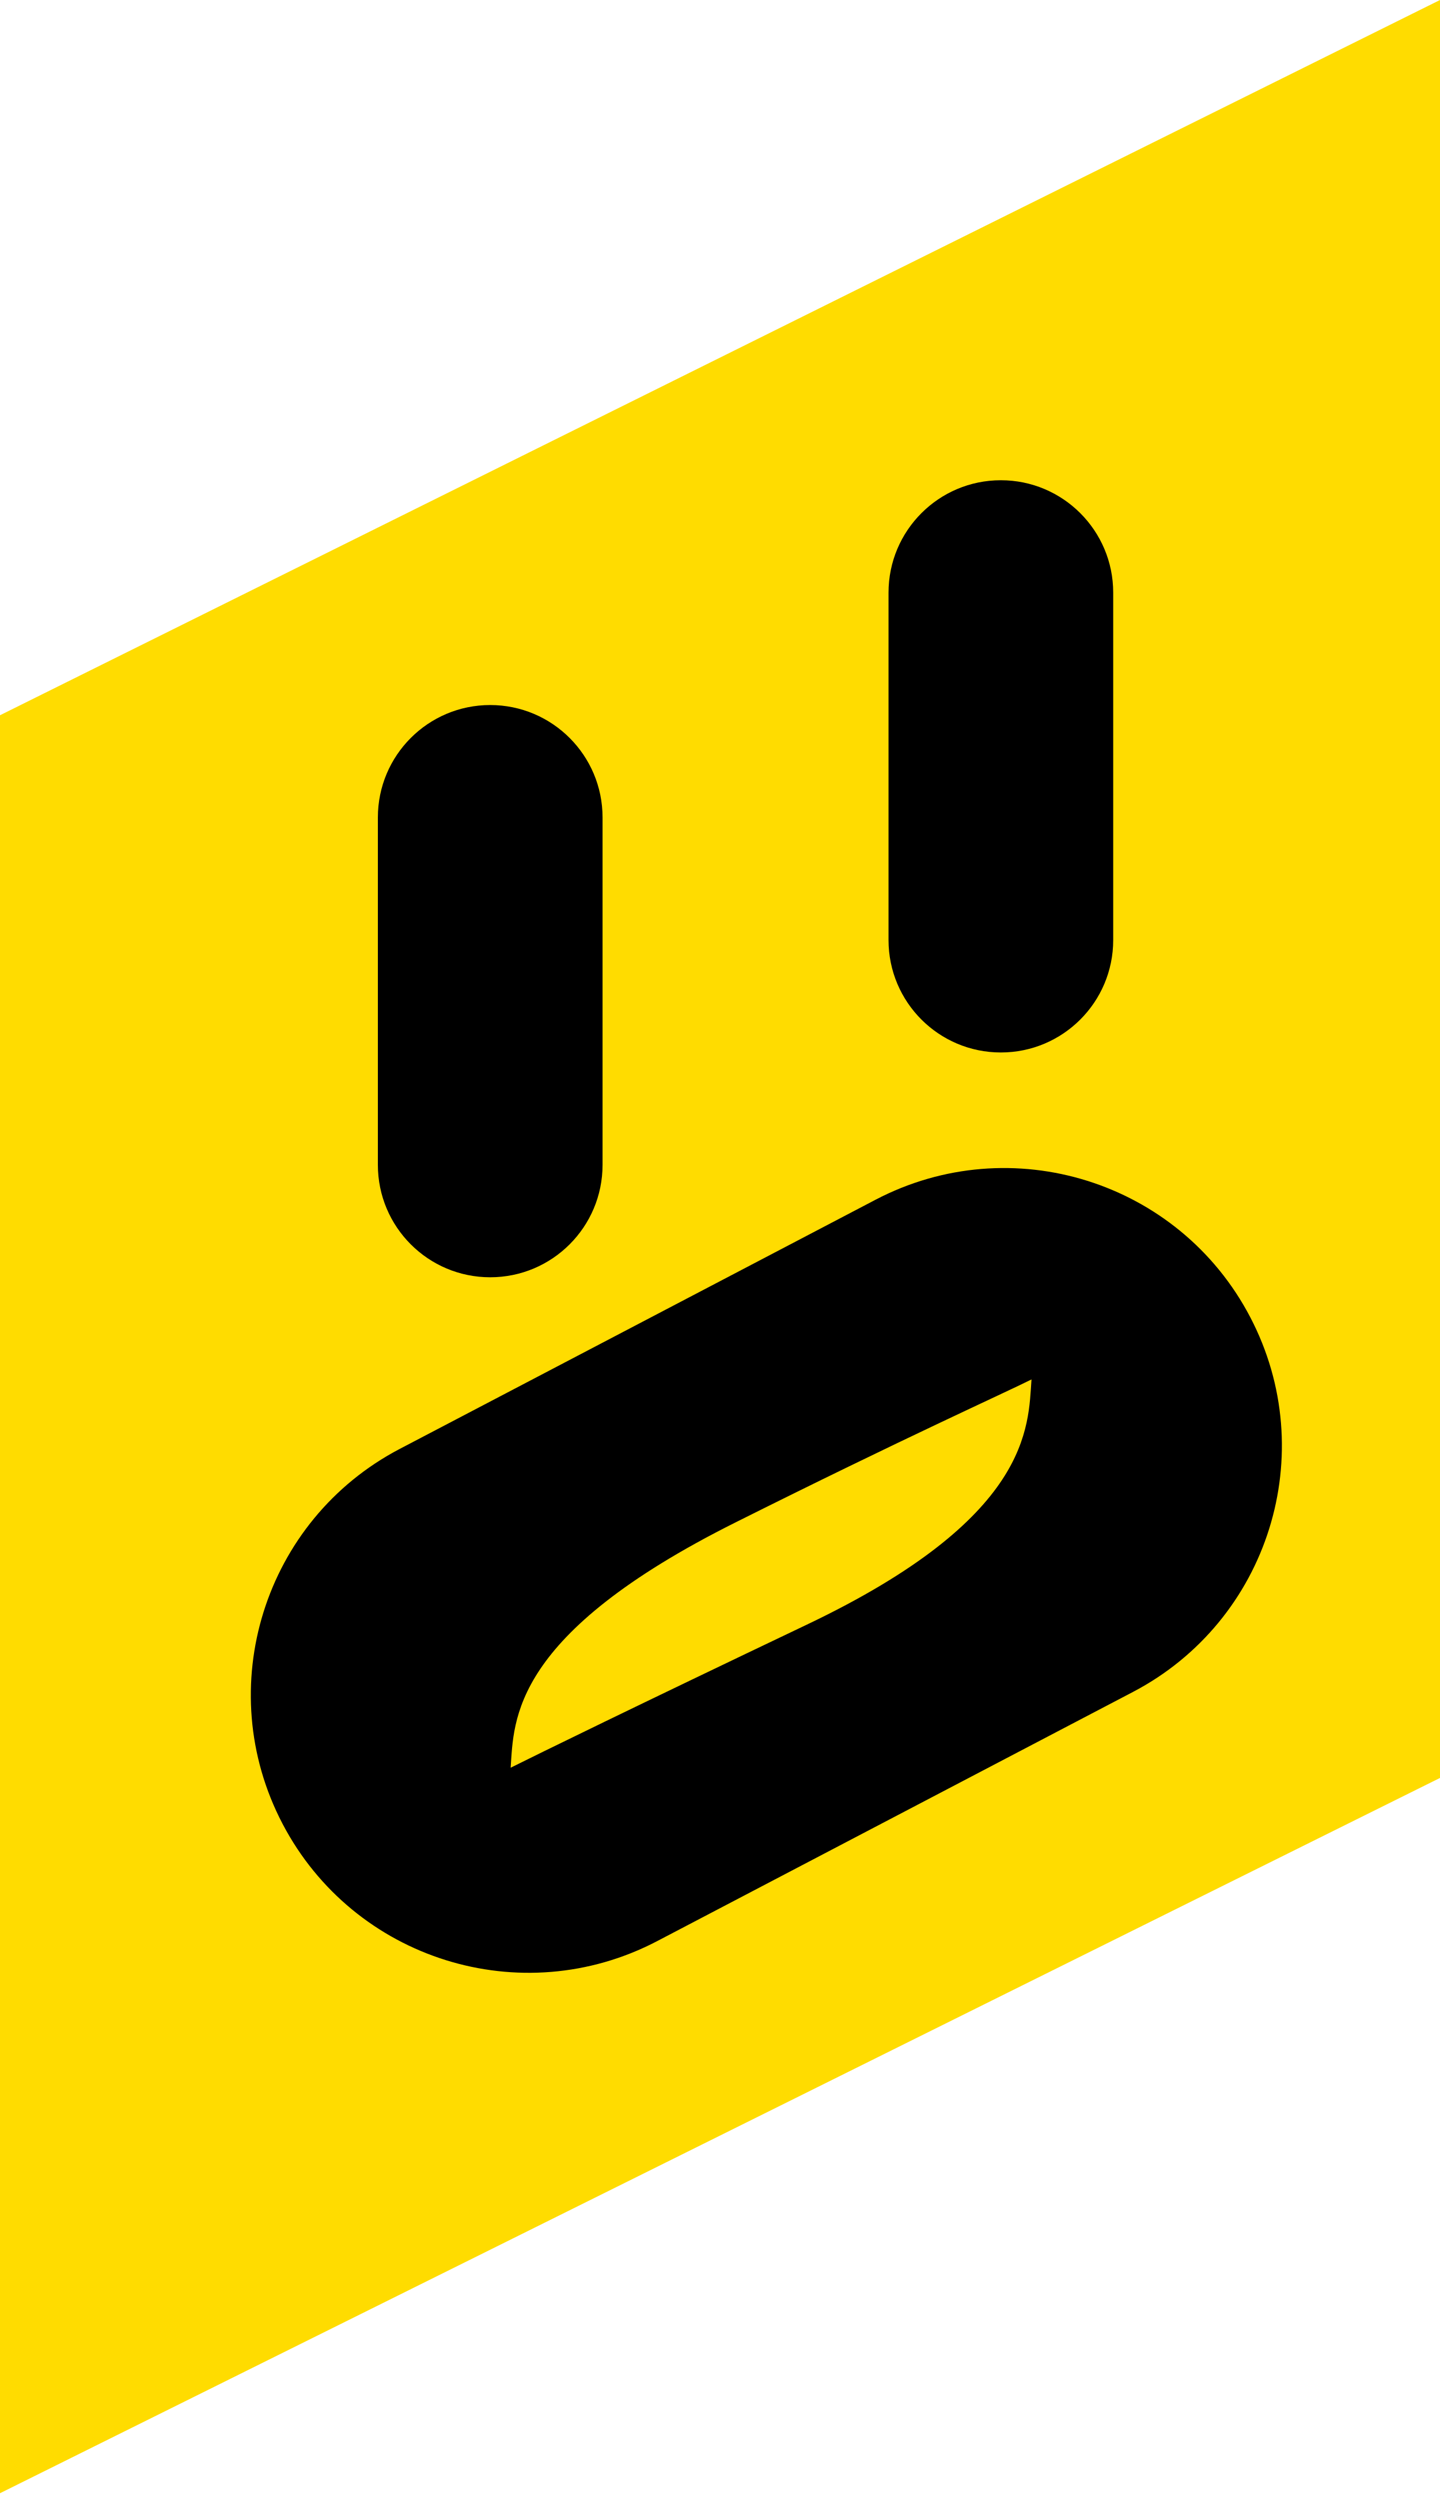
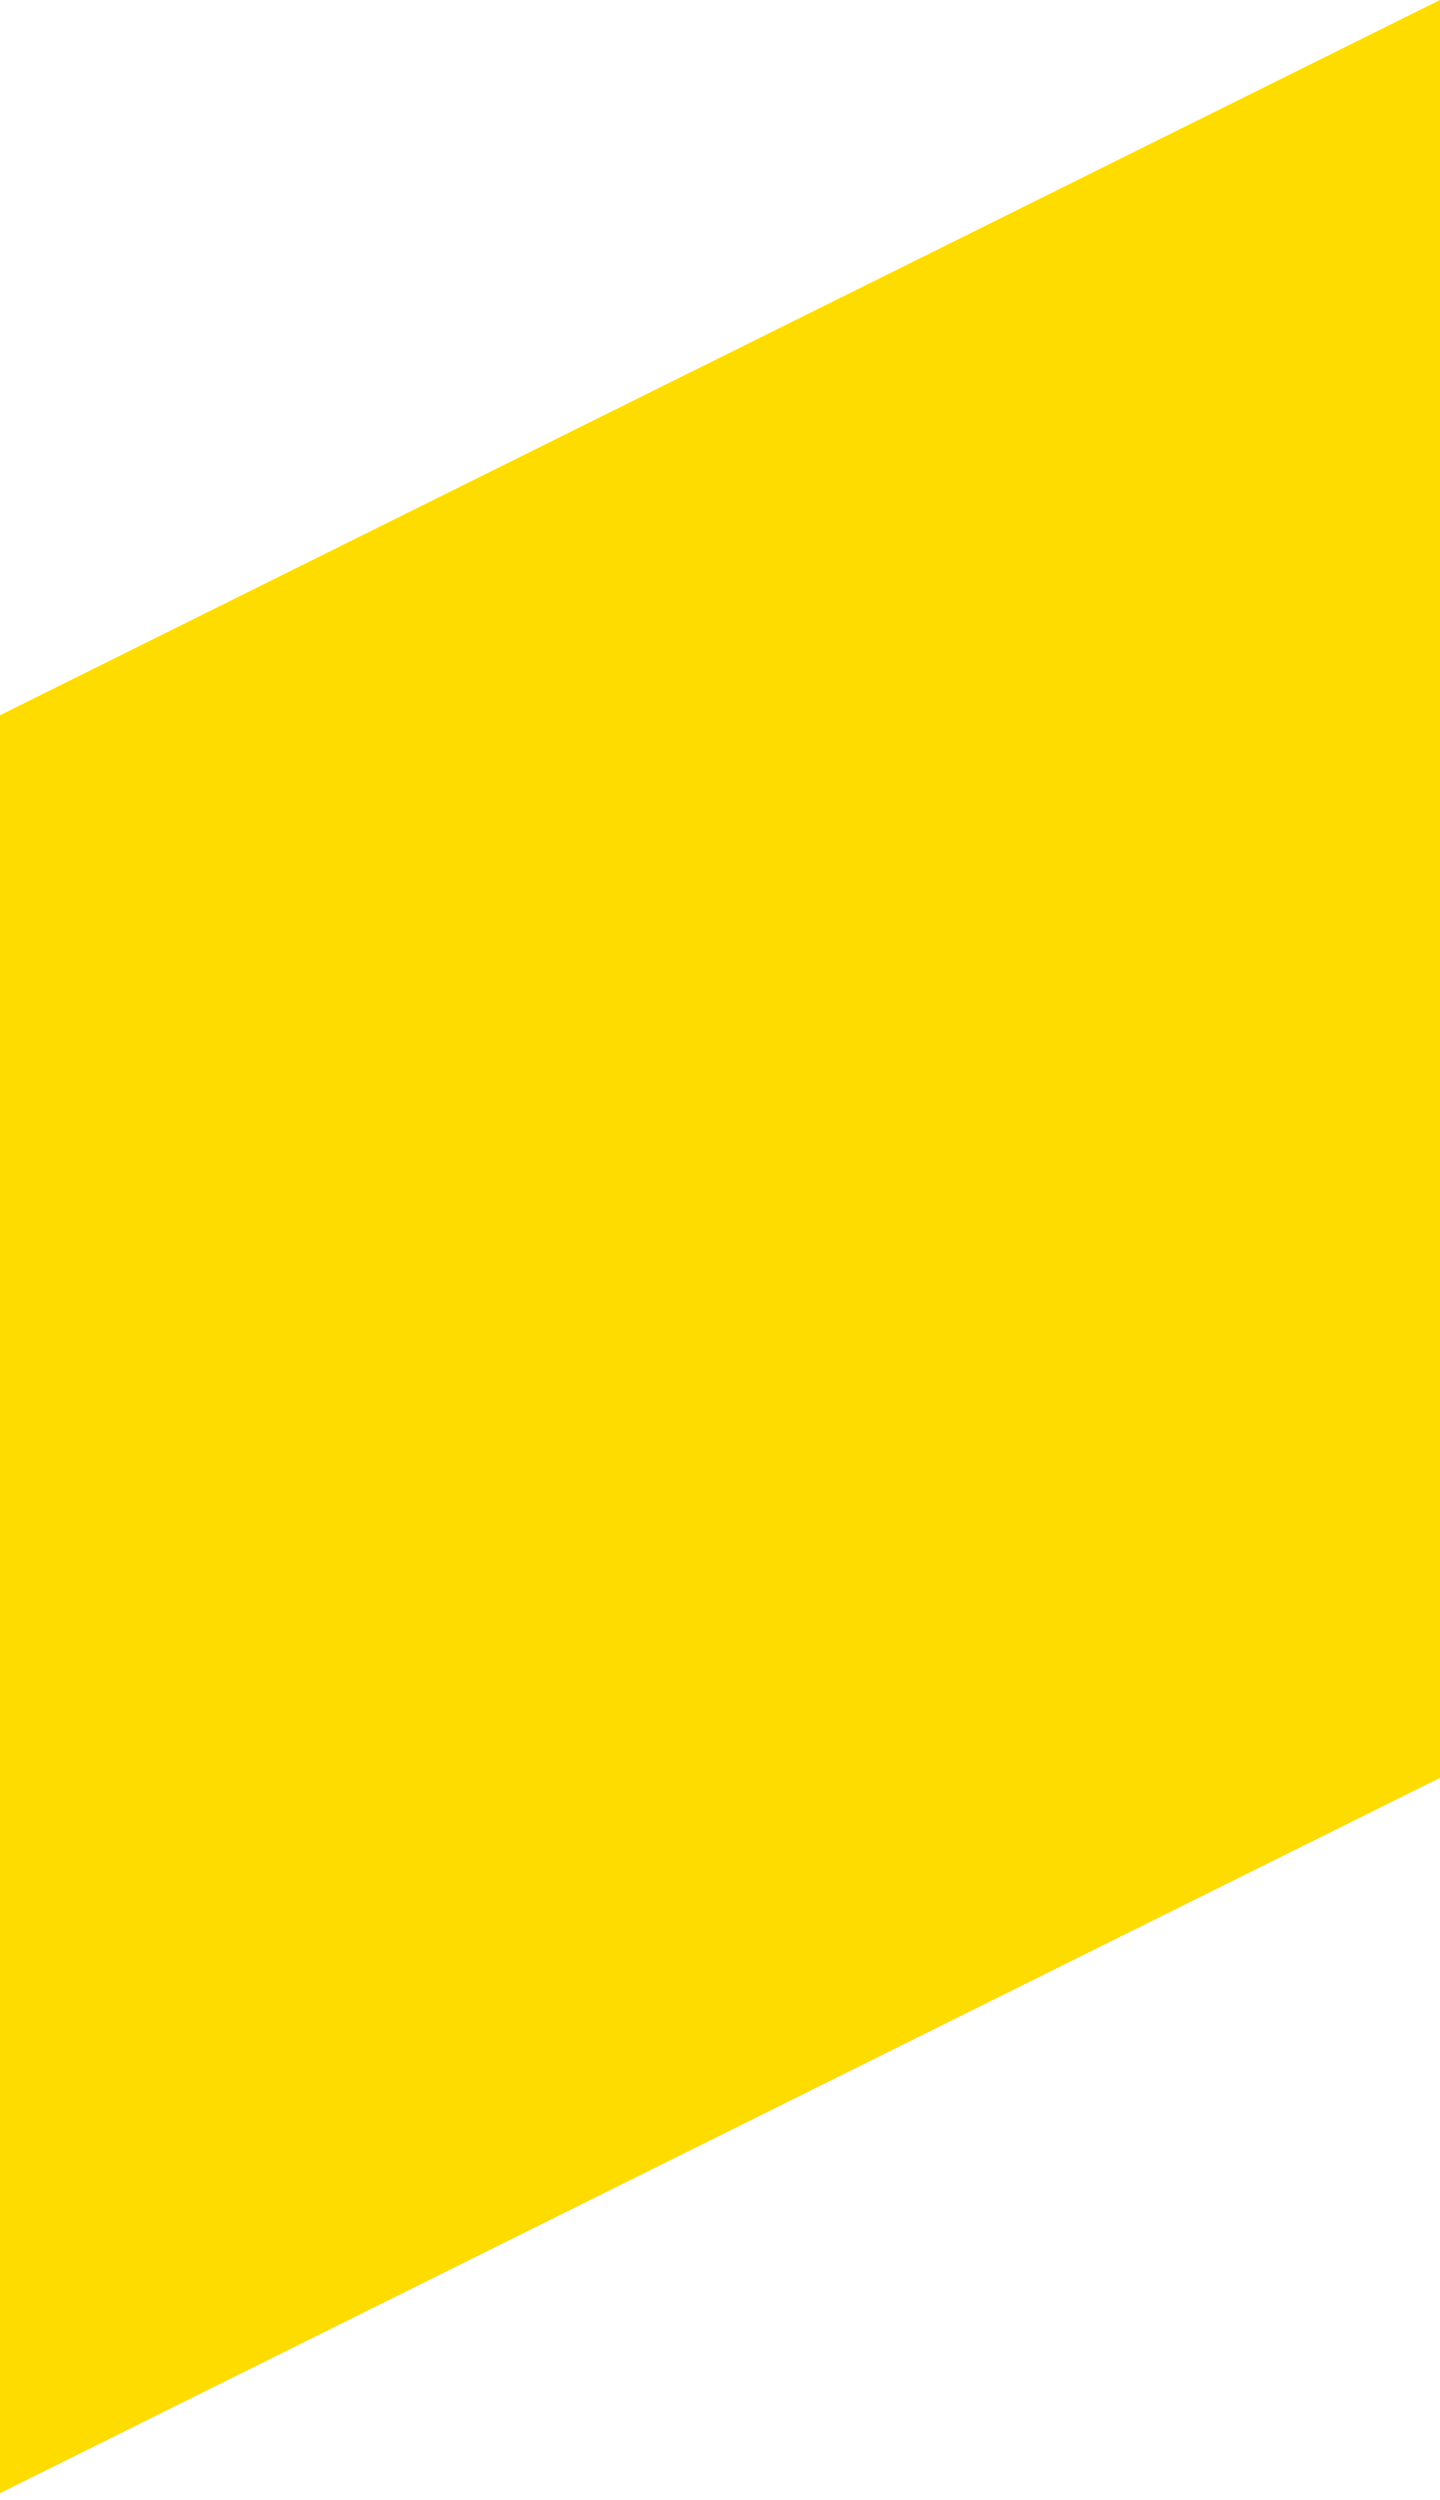
<svg xmlns="http://www.w3.org/2000/svg" width="34" height="59" viewBox="0 0 34 59" fill="none">
  <path d="M34 41.957V0L0 16.879V58.837L34 41.957Z" fill="#FFDC00" />
-   <path d="M6.671 43.039C4.992 39.832 6.231 35.871 9.439 34.192L20.671 28.313C23.878 26.634 27.839 27.873 29.518 31.081C31.197 34.288 29.958 38.249 26.75 39.928L15.518 45.807C12.311 47.486 8.35 46.246 6.671 43.039Z" fill="black" />
-   <path d="M11.574 30.142C10.109 30.142 8.922 28.954 8.922 27.489L8.922 19.291C8.922 17.826 10.109 16.638 11.574 16.638C13.039 16.638 14.227 17.826 14.227 19.291L14.227 27.489C14.227 28.954 13.039 30.142 11.574 30.142Z" fill="black" />
-   <path d="M23.631 24.837C22.166 24.837 20.979 23.649 20.979 22.184L20.979 13.986C20.979 12.521 22.166 11.333 23.631 11.333C25.096 11.333 26.284 12.521 26.284 13.986L26.284 22.184C26.284 23.649 25.096 24.837 23.631 24.837Z" fill="black" />
-   <path d="M17.362 35.929C12.057 38.582 12.137 40.591 12.057 41.716C12.7 41.395 14.998 40.27 19.049 38.34C24.355 35.814 24.274 33.678 24.355 32.553C23.712 32.875 21.375 33.922 17.362 35.929Z" fill="#FFDC00" />
+   <path d="M17.362 35.929C12.057 38.582 12.137 40.591 12.057 41.716C12.7 41.395 14.998 40.27 19.049 38.34C23.712 32.875 21.375 33.922 17.362 35.929Z" fill="#FFDC00" />
</svg>